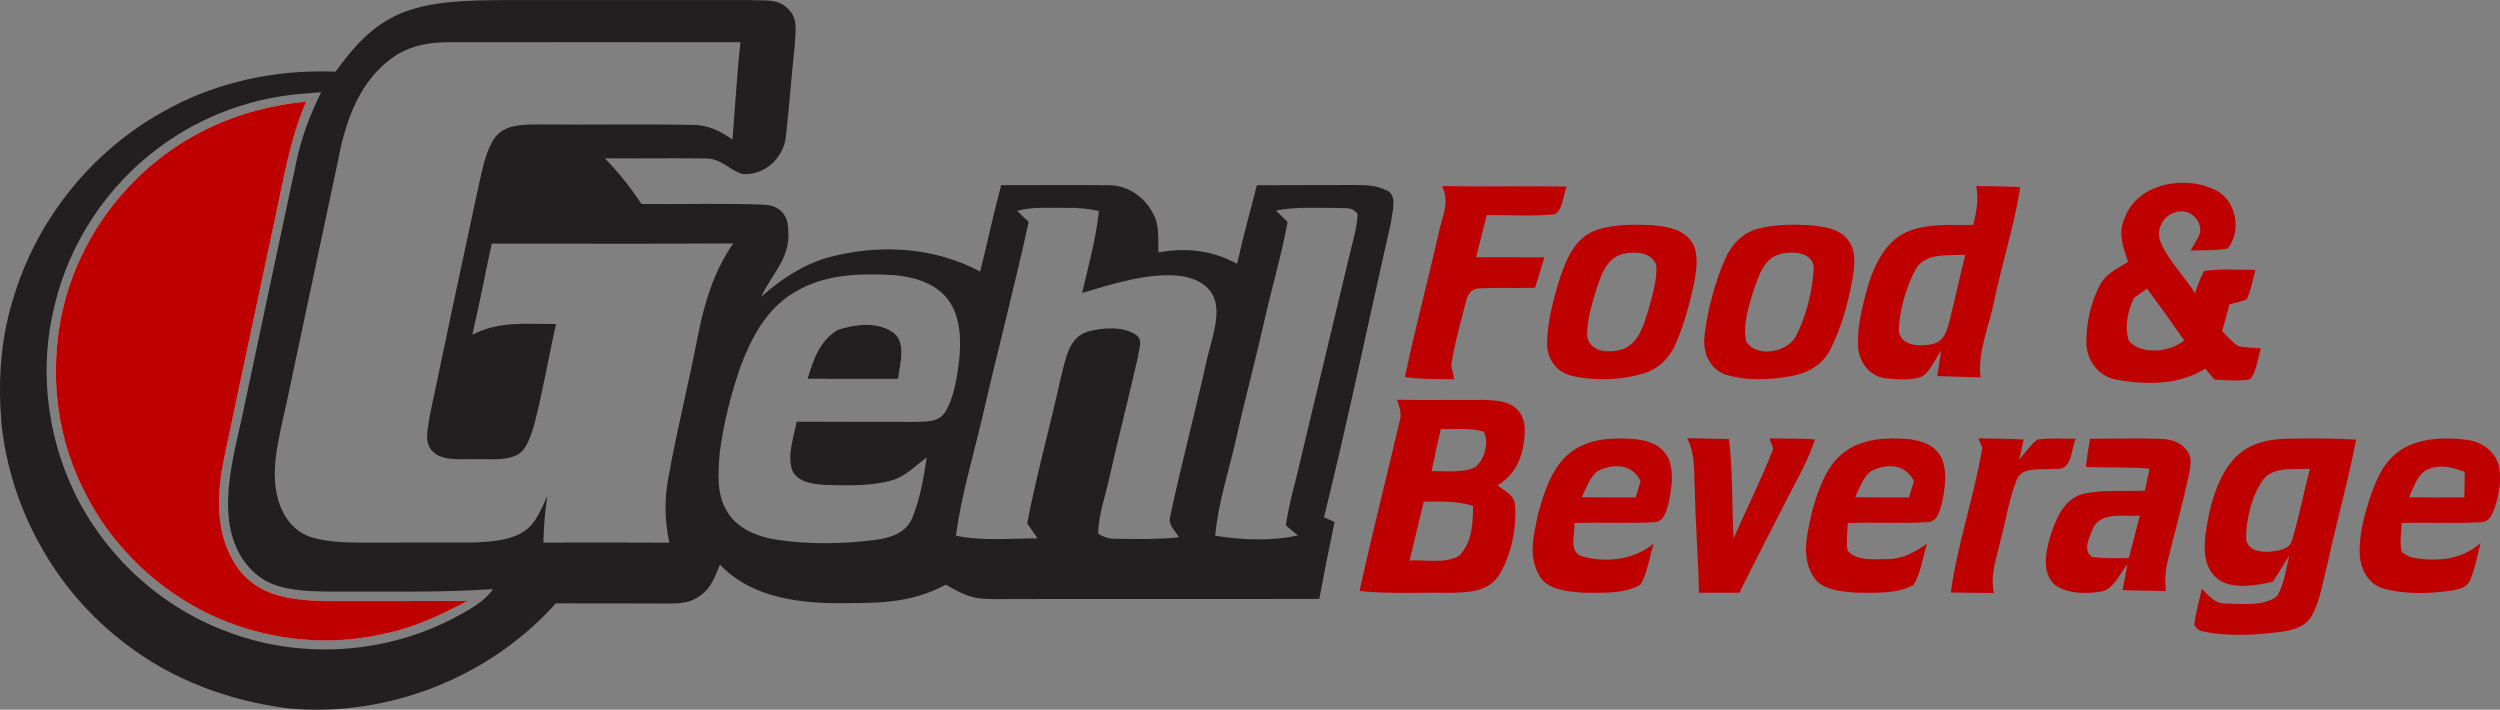
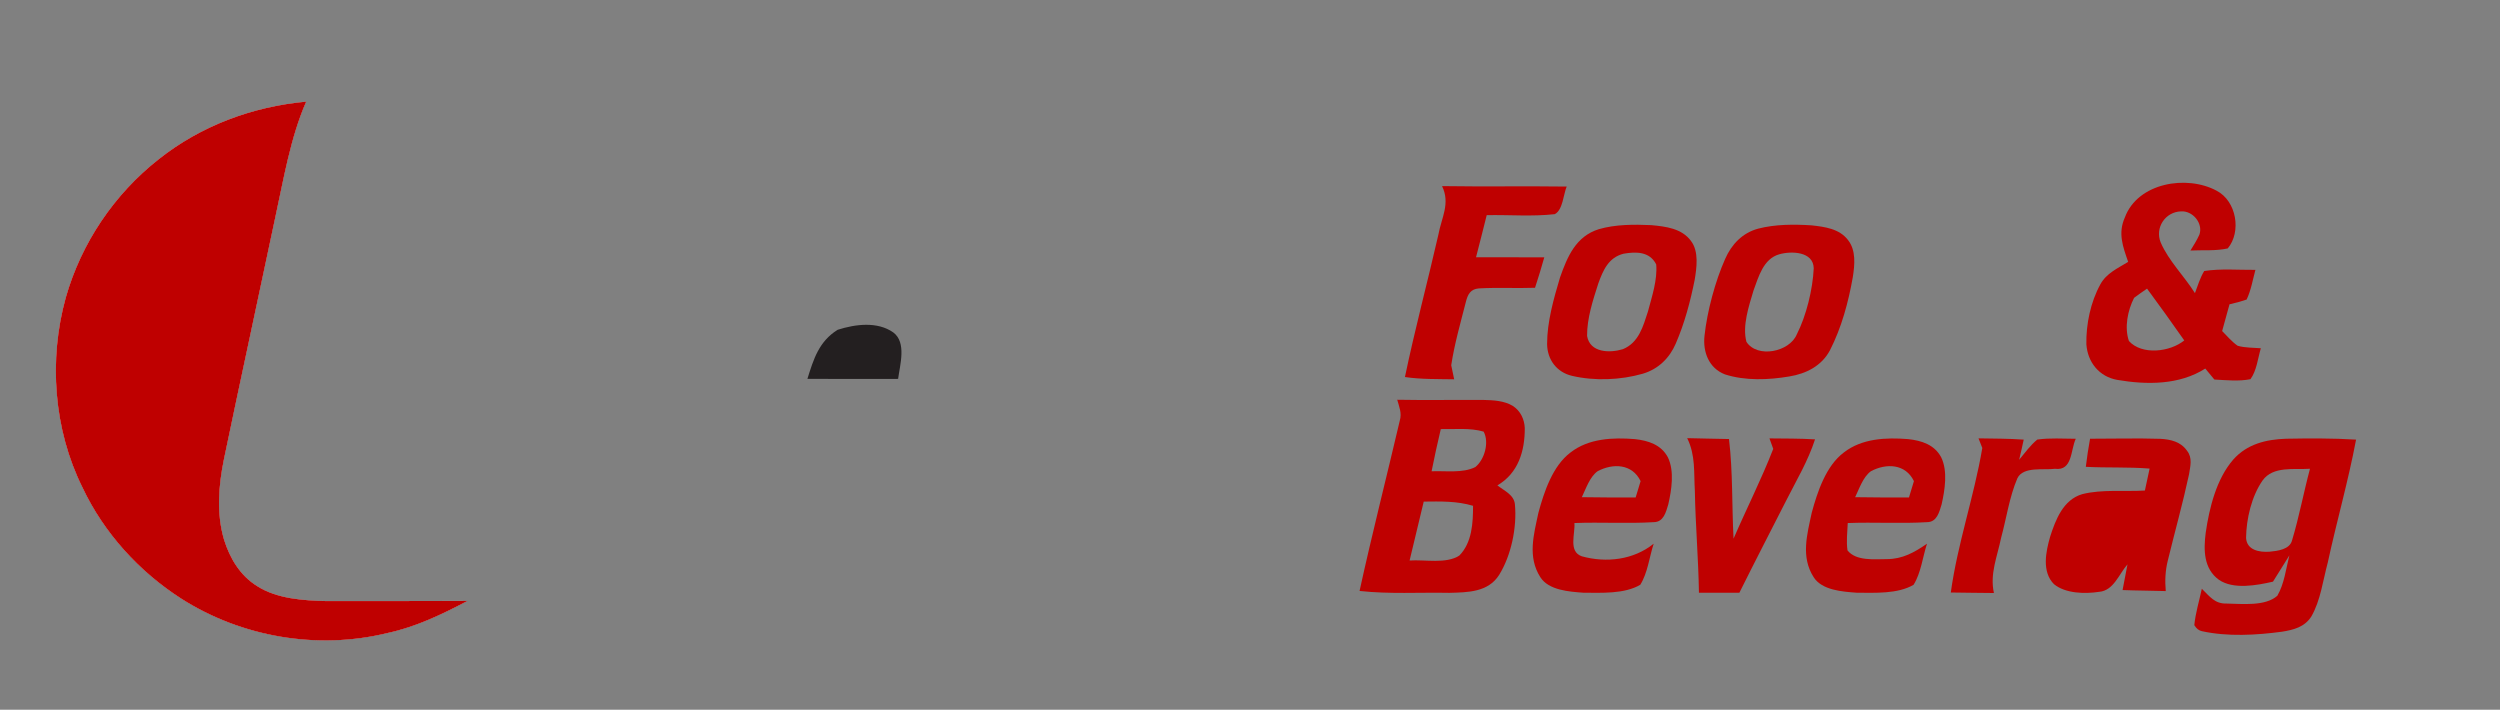
<svg xmlns="http://www.w3.org/2000/svg" id="Layer_2" data-name="Layer 2" viewBox="0 0 594.55 168.79">
  <rect x="0" y="0" width="594.55" height="168.79" fill="#808080" stroke="none" />
  <defs>
    <style>
      .cls-1 {
        fill: #fff;
      }

      .cls-2 {
        fill: #bf0000;
      }

      .cls-3 {
        fill: #231f20;
      }
    </style>
  </defs>
  <g id="Layer_1-2" data-name="Layer 1">
    <path class="cls-3" d="m77.63,142.96c11.18,0,22.37,0,33.55-.04-6.1,3.21-12.21,6.16-19,7.63-16.6,4.07-34.67,1.01-49.07-8.17-10.02-6.42-18.42-15.65-23.5-26.44-6.87-13.82-8.07-30.38-3.96-45.19,3.68-12.92,11.51-24.56,22.08-32.86,10.06-7.99,22.34-12.54,35.09-13.71-3.75,8.57-5.37,18.46-7.37,27.61-4.03,19.16-8.21,38.3-12.2,57.47-1.28,6.27-1.8,12.88.03,19.09,1.39,4.45,3.83,8.55,7.88,11.05,4.69,3.02,11.04,3.43,16.47,3.56Z" />
-     <path class="cls-3" d="m212.44,79.07c-3.79-2.67-9.06-1.96-13.23-.63-4.44,2.76-5.73,6.96-7.19,11.67,7.19.04,14.38.02,21.57.01.43-3.34,2.06-8.65-1.15-11.05Zm0,0c-3.79-2.67-9.06-1.96-13.23-.63-4.44,2.76-5.73,6.96-7.19,11.67,7.19.04,14.38.02,21.57.01.43-3.34,2.06-8.65-1.15-11.05Zm0,0c-3.79-2.67-9.06-1.96-13.23-.63-4.44,2.76-5.73,6.96-7.19,11.67,7.19.04,14.38.02,21.57.01.43-3.34,2.06-8.65-1.15-11.05Zm0,0c-3.79-2.67-9.06-1.96-13.23-.63-4.44,2.76-5.73,6.96-7.19,11.67,7.19.04,14.38.02,21.57.01.43-3.34,2.06-8.65-1.15-11.05Zm0,0c-3.79-2.67-9.06-1.96-13.23-.63-4.44,2.76-5.73,6.96-7.19,11.67,7.19.04,14.38.02,21.57.01.43-3.34,2.06-8.65-1.15-11.05Zm0,0c-3.79-2.67-9.06-1.96-13.23-.63-4.44,2.76-5.73,6.96-7.19,11.67,7.19.04,14.38.02,21.57.01.43-3.34,2.06-8.65-1.15-11.05Zm0,0c-3.79-2.67-9.06-1.96-13.23-.63-4.44,2.76-5.73,6.96-7.19,11.67,7.19.04,14.38.02,21.57.01.43-3.34,2.06-8.65-1.15-11.05Zm0,0c-3.79-2.67-9.06-1.96-13.23-.63-4.44,2.76-5.73,6.96-7.19,11.67,7.19.04,14.38.02,21.57.01.43-3.34,2.06-8.65-1.15-11.05Zm0,0c-3.79-2.67-9.06-1.96-13.23-.63-4.44,2.76-5.73,6.96-7.19,11.67,7.19.04,14.38.02,21.57.01.43-3.34,2.06-8.65-1.15-11.05Zm0,0c-3.79-2.67-9.06-1.96-13.23-.63-4.44,2.76-5.73,6.96-7.19,11.67,7.19.04,14.38.02,21.57.01.43-3.34,2.06-8.65-1.15-11.05Zm0,0c-3.79-2.67-9.06-1.96-13.23-.63-4.44,2.76-5.73,6.96-7.19,11.67,7.19.04,14.38.02,21.57.01.43-3.34,2.06-8.65-1.15-11.05Zm0,0c-3.79-2.67-9.06-1.96-13.23-.63-4.44,2.76-5.73,6.96-7.19,11.67,7.19.04,14.38.02,21.57.01.43-3.34,2.06-8.65-1.15-11.05Zm0,0c-3.79-2.67-9.06-1.96-13.23-.63-4.44,2.76-5.73,6.96-7.19,11.67,7.19.04,14.38.02,21.57.01.43-3.34,2.06-8.65-1.15-11.05Zm0,0c-3.79-2.67-9.06-1.96-13.23-.63-4.44,2.76-5.73,6.96-7.19,11.67,7.19.04,14.38.02,21.57.01.43-3.34,2.06-8.65-1.15-11.05Zm117-33.91c-2.36-1.23-5.17-1.13-7.76-1.16-7.59.05-15.18-.01-22.77.05-1.61,6.22-3.29,12.41-4.71,18.68-6.16-3.26-11.91-3.88-18.72-2.71-.03-2.41.11-5-.46-7.35-1.55-4.87-6.18-8.7-11.41-8.62-8.5-.09-17.01.01-25.51-.02-1.82,6.81-3.29,13.7-4.99,20.54-11.19-5.93-24.14-6.58-36.24-3.32-6.06,1.76-11.15,5.19-15.84,9.31,2.65-5.63,7.01-9.24,6.43-15.81-.04-3.64-1.97-5.85-5.67-6.07-9.72-.39-19.49-.06-29.22-.17-2.61-3.88-5.44-7.5-8.71-10.85,7.97.05,15.94-.08,23.9.03,3.7-.06,5.5,2.64,8.82,3.7,5.18.39,9.66-3.71,10.31-8.76.82-7.24,1.32-14.52,2.11-21.78.1-3.07.96-6.4-1.59-8.74-2.44-2.54-5.54-1.87-8.76-2.09C158.99,0,139.32,0,119.65.02c-7.96.07-17.14.09-24.58,3.26-6.69,2.89-11.09,7.99-15.25,13.76-14.39-.56-28.74,2.47-41.28,9.66C21.5,36.24,8.54,52.54,3.06,71.3.08,80.89-.49,90.89.36,100.86c2.18,20.4,12.88,39.61,29.23,52.04,11.3,8.81,24.9,13.79,39.03,15.58,23.58,2.18,47.77-7.35,63.57-24.99,8.84.02,17.68-.01,26.52.04,2.84,0,5.47-.07,7.83-1.88,2.67-1.87,3.49-4.53,4.68-7.39,6.68,7.21,17.05,8.98,26.44,9.18,9.66-.03,18.54.4,27.27-4.4,2.44,1.35,4.64,2.73,7.46,3.18,2.71.39,5.54.23,8.27.25,24.36-.06,48.73.03,73.09-.04,1.14-6.11,2.35-12.2,3.63-18.28-.84-.38-1.67-.76-2.51-1.13,5.75-23.21,10.57-46.62,15.9-69.92.22-2.37,1.88-7.06-1.33-7.95Zm-220.95,101.52c-16.69,9.01-37.43,10.27-55.07,3.31-15.56-5.89-28.65-18.12-35.83-33.1-6.57-13.78-8.33-29.71-4.54-44.53,3.57-14.81,12.55-28.26,24.81-37.31,10.36-7.71,22.66-12.1,35.55-12.87,1-.09,1.99-.17,2.98-.26-2.68,5.37-4.76,10.93-5.97,16.82-4.15,19.52-8.35,39.07-12.47,58.6-1.71,8.15-4.37,17.28-3.57,25.6.55,5.92,3.09,11.59,8.24,14.86,4.25,2.61,10.12,2.8,14.99,2.89,13.23-.08,26.42.31,39.63-.59-2.24,3.18-5.45,4.75-8.75,6.58Zm57.35-66.18c-2.15,11.11-4.94,22.1-6.91,33.23-.95,5.21-.85,10.14.25,15.33-9.99-.06-19.97-.04-29.96-.02.09-3.74.39-7.39.94-11.1-1.33,3.03-2.82,6.79-5.77,8.58-3.29,2.07-7.89,2.33-11.67,2.5-9.02.04-18.03-.03-27.05.03-3.93-.04-8.15-.16-11.91-1.38-4.67-1.64-7.2-6.01-8.04-10.68-1.28-6.71,1.03-14.47,2.41-21.07,4-19.07,8.14-38.11,12.14-57.17,1.66-8.91,4.64-18.4,12.03-24.24,4.09-3.39,9.11-4.47,14.32-4.47,23.14-.03,46.31-.01,69.46,0-.82,7.7-1.26,15.43-1.88,23.15-2.99-2.07-5.7-3.45-9.44-3.49-12.35-.22-24.73.01-37.09-.11-3.58.09-7.67.01-10.02,3.2-2.16,3.11-2.89,7.42-3.75,11.06-3.95,18.33-7.88,36.68-11.7,55.03-.31,2.79-1.6,6.41.83,8.61,2.32,2.24,6.65,1.59,9.63,1.73,3.26-.16,7.33.48,10.3-1.02,2.36-1.18,3.3-4.75,4.05-7.09,2.1-7.93,3.4-16.07,5.24-24.06-7.03.06-13.42-.81-19.93,2.56,1.7-7.19,3.05-14.45,4.63-21.67,19.14-.01,38.29.08,57.43-.04-4.77,6.81-6.97,14.55-8.54,22.6Zm58.97,17.47c-1.67,2.56-4.45,2.22-7.13,2.37-9.4-.04-18.81.01-28.21-.05-.69,3.56-2.41,8.31-.97,11.76,1.39,2.8,5.39,3.16,8.14,3.29,5.09.1,10.61.32,15.54-1.13,3.2-.93,5.55-3.48,8.2-5.42-.67,4.81-1.58,9.76-3.37,14.29-1.51,3.61-4.85,4.68-8.41,5.26-7.87,1.05-16.03,1.2-23.89.02-4.55-.69-9.37-2.61-11.81-6.75-2.53-4.09-2.13-9.23-1.74-13.82.88-7.02,2.64-13.99,4.97-20.67,2.58-6.81,6.08-13.5,12.49-17.42,7.21-4.56,15.83-4.72,24.08-4.27,4.6.43,9.72,1.85,12.65,5.68,3.16,4.05,3.25,9.83,2.74,14.72-.52,4.01-1.16,8.62-3.28,12.14Zm55.56,29.81c-4.9.49-9.86.46-14.78.35-1.72.03-2.96-.3-4.41-1.2.03-4.57,1.79-9.17,2.72-13.63,2.14-9.56,4.61-19.04,6.77-28.59.16-1.84,1.32-3.93-.61-5.13-3.02-2.06-7.95-1.63-11.32-.74-4.66,1.46-5.22,6.43-6.34,10.49-2.57,11.74-5.85,23.35-8.12,35.15.82,1.18,1.65,2.37,2.47,3.55-6.39.01-13.13.68-19.41-.63,1.27-9.56,4.13-18.95,6.32-28.34,3.53-15.46,7.62-30.82,10.98-46.31-.93-.85-1.85-1.72-2.77-2.6,3.95-1.09,7.74-.64,11.79-.72,2.62-.03,5.13.16,7.68.77-.67,6.56-2.51,13.04-3.98,19.46,7.21-2.11,15.51-4.83,23.08-4.07,3.77.48,7.51,2.14,8.58,6.13,1.08,4.52-1.22,9.91-2.13,14.39-2.74,12.27-5.99,24.44-8.6,36.73-.55,2.16,1.13,3.17,2.08,4.94Zm40.73-67.77c-4.11,17.35-8.35,34.68-12.44,52.04-1.05,4.29-2.25,8.49-2.86,12.88.96.8,1.91,1.59,2.86,2.39-6.15,1.41-13.45,1.12-19.66.08.69-7.77,3.27-15.44,4.98-23.05,2.11-9.53,4.67-18.96,6.81-28.49,1.74-7.7,4.01-15.32,5.43-23.08-.92-.91-1.84-1.81-2.78-2.7,4.78-.95,9.41-.6,14.24-.64,2.02.18,3.8-.43,5.17,1.43-.06,3.05-1.05,6.17-1.75,9.14Zm-108.66,19.06c-3.79-2.67-9.06-1.96-13.23-.63-4.44,2.76-5.73,6.96-7.19,11.67,7.19.04,14.38.02,21.57.01.43-3.34,2.06-8.65-1.15-11.05Zm0,0c-3.79-2.67-9.06-1.96-13.23-.63-4.44,2.76-5.73,6.96-7.19,11.67,7.19.04,14.38.02,21.57.01.43-3.34,2.06-8.65-1.15-11.05Zm0,0c-3.79-2.67-9.06-1.96-13.23-.63-4.44,2.76-5.73,6.96-7.19,11.67,7.19.04,14.38.02,21.57.01.43-3.34,2.06-8.65-1.15-11.05Zm0,0c-3.79-2.67-9.06-1.96-13.23-.63-4.44,2.76-5.73,6.96-7.19,11.67,7.19.04,14.38.02,21.57.01.43-3.34,2.06-8.65-1.15-11.05Zm0,0c-3.79-2.67-9.06-1.96-13.23-.63-4.44,2.76-5.73,6.96-7.19,11.67,7.19.04,14.38.02,21.57.01.43-3.34,2.06-8.65-1.15-11.05Zm0,0c-3.79-2.67-9.06-1.96-13.23-.63-4.44,2.76-5.73,6.96-7.19,11.67,7.19.04,14.38.02,21.57.01.43-3.34,2.06-8.65-1.15-11.05Zm0,0c-3.79-2.67-9.06-1.96-13.23-.63-4.44,2.76-5.73,6.96-7.19,11.67,7.19.04,14.38.02,21.57.01.43-3.34,2.06-8.65-1.15-11.05Zm0,0c-3.79-2.67-9.06-1.96-13.23-.63-4.44,2.76-5.73,6.96-7.19,11.67,7.19.04,14.38.02,21.57.01.43-3.34,2.06-8.65-1.15-11.05Zm0,0c-3.79-2.67-9.06-1.96-13.23-.63-4.44,2.76-5.73,6.96-7.19,11.67,7.19.04,14.38.02,21.57.01.43-3.34,2.06-8.65-1.15-11.05Zm0,0c-3.79-2.67-9.06-1.96-13.23-.63-4.44,2.76-5.73,6.96-7.19,11.67,7.19.04,14.38.02,21.57.01.43-3.34,2.06-8.65-1.15-11.05Zm0,0c-3.79-2.67-9.06-1.96-13.23-.63-4.44,2.76-5.73,6.96-7.19,11.67,7.19.04,14.38.02,21.57.01.43-3.34,2.06-8.65-1.15-11.05Zm0,0c-3.79-2.67-9.06-1.96-13.23-.63-4.44,2.76-5.73,6.96-7.19,11.67,7.19.04,14.38.02,21.57.01.43-3.34,2.06-8.65-1.15-11.05Zm0,0c-3.79-2.67-9.06-1.96-13.23-.63-4.44,2.76-5.73,6.96-7.19,11.67,7.19.04,14.38.02,21.57.01.43-3.34,2.06-8.65-1.15-11.05Z" />
    <path class="cls-1" d="m111.18,142.91c-6.1,3.21-12.21,6.16-19,7.63-16.6,4.07-34.67,1.01-49.07-8.17-10.02-6.42-18.42-15.65-23.5-26.44-6.87-13.82-8.07-30.38-3.96-45.19,3.68-12.92,11.51-24.56,22.08-32.86,10.06-7.99,22.34-12.54,35.09-13.71-3.75,8.57-5.37,18.46-7.37,27.61-4.03,19.16-8.21,38.3-12.2,57.47-1.28,6.27-1.8,12.88.03,19.09,1.39,4.45,3.83,8.55,7.88,11.05,4.69,3.02,11.04,3.43,16.47,3.56,11.18,0,22.37,0,33.55-.04Z" />
    <path class="cls-2" d="m111.18,142.91c-6.1,3.21-12.21,6.16-19,7.63-16.6,4.07-34.67,1.01-49.07-8.17-10.02-6.42-18.42-15.65-23.5-26.44-6.87-13.82-8.07-30.38-3.96-45.19,3.68-12.92,11.51-24.56,22.08-32.86,10.06-7.99,22.34-12.54,35.09-13.71-3.75,8.57-5.37,18.46-7.37,27.61-4.03,19.16-8.21,38.3-12.2,57.47-1.28,6.27-1.8,12.88.03,19.09,1.39,4.45,3.83,8.55,7.88,11.05,4.69,3.02,11.04,3.43,16.47,3.56,11.18,0,22.37,0,33.55-.04Z" />
-     <path class="cls-2" d="m480.46,44.51c-3.49-.21-6.98-.19-10.47-.28.61,3.19.06,6.16-.72,9.27-5.27.06-12.05-.51-16.78,2.15-5.14,2.95-7.34,8.92-8.81,14.34-1.05,4.08-2.1,8.54-1.77,12.77.35,3.61,2.84,6.77,6.57,7.2,2.78.24,6.26.64,8.85-.53,1.9-1.51,3.03-4.13,4.32-6.15-.32,2.05-.63,4.1-.92,6.16,3.43.15,6.87.17,10.3.3-.83-6.01,2.15-12.44,3.29-18.42,1.86-8.97,4.72-17.76,6.14-26.81Zm-16.96,32.33c-.66,2.29-1.31,4.37-3.9,5-2.79.56-7.38.62-8.02-3.01-.01-4.58,1.83-10.99,4.12-14.99,2.38-3.83,7.84-3.01,11.7-3.26-1.37,5.41-2.53,10.86-3.9,16.26Z" />
    <path class="cls-2" d="m532.16,82.23c-1.38-.95-2.51-2.31-3.69-3.5.58-2.12,1.15-4.24,1.75-6.36,1.39-.3,2.74-.68,4.07-1.13,1.05-2.19,1.46-4.72,2.09-7.06-4.02.04-8.19-.34-12.17.27-.99,1.6-1.54,3.51-2.21,5.26-2.54-4.04-6.24-7.65-8.14-12.03-1.44-3.52,1.09-7.31,4.84-7.41,2.78-.18,5.28,2.83,4.37,5.51-.6,1.35-1.37,2.54-2.14,3.8,2.92-.15,6.01.14,8.87-.5,3.31-3.97,2.09-11.28-2.66-13.73-7.09-3.82-18.74-1.91-21.81,6.37-1.68,3.76-.47,6.93.79,10.56-2.48,1.53-5.19,2.7-6.63,5.37-2.31,4.21-3.4,9.45-3.31,14.22.29,4.29,3.06,7.73,7.37,8.48,6.98,1.19,14.74,1.24,20.91-2.7.72.87,1.44,1.74,2.16,2.61,2.8.15,5.82.47,8.58-.08,1.48-2,1.77-4.99,2.47-7.36-1.81-.15-3.76-.08-5.51-.59Zm-25.86-1.13c-1.11-3.22-.3-7.28,1.23-10.27,1.01-.75,2.04-1.48,3.08-2.19,3,4.07,5.96,8.18,8.85,12.32-3.39,2.76-10.07,3.56-13.16.14Z" />
    <path class="cls-2" d="m342.95,44.26c9.88.16,19.76-.03,29.64.11-.79,1.84-.9,5.55-2.83,6.56-5.33.61-10.82.13-16.19.24-.84,3.34-1.67,6.68-2.54,10.01,5.41.02,10.82,0,16.23.02-.69,2.43-1.4,4.84-2.2,7.24-4.44.16-8.9-.1-13.34.15-2.01.15-2.66,1.43-3.1,3.18-1.27,4.99-2.72,10.01-3.49,15.1.23,1.11.46,2.22.7,3.34-3.93-.07-7.81.03-11.71-.54,2.36-11.31,5.35-22.48,7.93-33.75.76-4.18,2.91-7.5.9-11.66Z" />
    <path class="cls-2" d="m402.19,57.36c-2.18-3.05-6.06-3.5-9.51-3.82-4.07-.18-8.48-.19-12.43.96-5.49,1.7-7.49,6.53-9.25,11.5-1.51,5.09-3.07,10.51-3.07,15.85.06,3.7,2.29,6.67,5.91,7.53,5.35,1.26,11.55,1.02,16.83-.5,3.66-1.07,6.37-3.69,7.86-7.17,2.09-4.82,3.47-10.01,4.5-15.16.47-2.85,1.02-6.71-.84-9.19Zm-10.27,16.71c-1.15,3.54-2.18,7.42-5.96,8.97-3.09.95-7.85.89-8.52-3.15-.03-4.19,1.39-8.49,2.66-12.45,1.14-3.17,2.43-6.19,6.01-7.1,2.97-.52,6.22-.54,7.77,2.54.32,3.68-1.02,7.64-1.96,11.19Z" />
    <path class="cls-2" d="m439.49,57.08c-2.06-2.7-5.54-3.14-8.69-3.49-4.18-.26-8.6-.27-12.68.79-3.71.99-6.33,3.73-7.83,7.17-2.38,5.31-4.3,12.52-4.92,18.27-.44,3.89,1.03,7.74,4.86,9.22,4.84,1.55,10.35,1.33,15.3.49,4.01-.65,7.67-2.5,9.65-6.19,2.77-5.4,4.4-11.46,5.45-17.41.45-2.93.82-6.36-1.14-8.85Zm-12.18,22.45c-1.76,4.21-9.39,5.71-11.97,1.78-1.03-3.8.59-8.56,1.69-12.25,1.21-3.28,2.33-7.51,6.13-8.59,2.86-.81,8.13-.68,8.18,3.36-.24,4.99-1.75,11.23-4.03,15.7Z" />
-     <path class="cls-1" d="m213.59,90.11c-7.19.01-14.38.03-21.57-.01,1.46-4.71,2.75-8.91,7.19-11.67,4.17-1.33,9.44-2.04,13.23.63,3.21,2.4,1.58,7.71,1.15,11.05Z" />
    <path class="cls-3" d="m213.59,90.11c-7.19.01-14.38.03-21.57-.01,1.46-4.71,2.75-8.91,7.19-11.67,4.17-1.33,9.44-2.04,13.23.63,3.21,2.4,1.58,7.71,1.15,11.05Z" />
    <path class="cls-2" d="m356.11,115.43c4.98-2.91,6.54-8.18,6.51-13.65-.09-2.09-1.02-4.03-2.78-5.21-2.12-1.3-4.71-1.4-7.12-1.46-6.81-.04-13.62.09-20.43-.04.47,1.73,1.14,3.16.61,4.95-3.16,13.51-6.6,26.96-9.57,40.52,7.04.78,14.24.31,21.33.45,4.39-.12,9.23-.12,11.86-4.26,2.89-4.64,4.26-11.34,3.76-16.74-.18-2.32-2.57-3.28-4.17-4.56Zm-9.05,16.69c-3.1,2.05-8.24.92-11.83,1.18,1.14-4.67,2.23-9.34,3.36-14.01,3.99-.04,7.87-.16,11.73,1,0,4.07-.23,8.75-3.26,11.83Zm3.81-21.05c-2.97,1.52-7.16.86-10.41,1.01.66-3.36,1.41-6.7,2.19-10.03,3.31.07,6.99-.35,10.19.6,1.38,2.54.22,6.66-1.97,8.42Z" />
    <path class="cls-2" d="m420.81,104.26c3.62.04,7.23.01,10.84.23-1.7,5.21-4.35,9.6-6.82,14.48-3.73,7.32-7.51,14.63-11.17,21.99-3.21.01-6.41.01-9.62.01-.12-8.07-.83-16.12-.97-24.2-.27-4.45.2-8.43-1.82-12.57,3.31.11,6.63.12,9.94.21.93,7.82.67,15.82,1.08,23.7,3.08-7.14,6.63-14.12,9.44-21.36-.29-.83-.59-1.66-.9-2.49Z" />
    <path class="cls-2" d="m470.53,104.25c3.59.06,7.17.05,10.75.3-.34,1.6-.7,3.21-1.09,4.8,1.35-1.64,2.67-3.45,4.31-4.81,3-.43,6.13-.2,9.16-.19-1.26,2.68-.74,7.69-4.95,7.14-2.62.37-7.55-.64-8.94,2.26-1.9,4.44-2.59,9.47-3.86,14.13-.92,4.51-2.72,8.55-1.72,13.15-3.42-.05-6.83-.05-10.25-.12,1.59-11.59,5.54-22.83,7.49-34.37-.29-.77-.59-1.53-.9-2.29Z" />
    <path class="cls-2" d="m396.66,108.77c-1.6-3.02-4.66-3.99-7.86-4.34-5.23-.42-10.99-.18-15.3,3.18-4.25,3.19-6.29,9.38-7.63,14.32-1.1,5.17-2.64,10.51.45,15.33,1.99,3.14,6.89,3.45,10.24,3.7,4.26.01,9.75.34,13.53-1.89,1.77-2.82,2.16-6.61,3.19-9.77-4.8,3.87-11.29,4.61-17.09,3-3.26-1.15-1.55-5.31-1.76-7.91,6.27-.25,12.59.17,18.85-.21,2.36-.01,2.91-2.38,3.47-4.21.78-3.43,1.5-7.92-.09-11.2Zm-7.67,9.54c-4.27-.01-8.53.02-12.8-.07.98-2.02,1.88-4.84,3.76-6.18,3.66-1.94,8.22-1.78,10.22,2.36-.4,1.29-.79,2.59-1.18,3.89Z" />
    <path class="cls-2" d="m461.66,108.77c-1.6-3.02-4.66-3.99-7.86-4.34-5.23-.42-10.99-.18-15.3,3.18-4.25,3.19-6.29,9.38-7.63,14.32-1.1,5.17-2.64,10.51.45,15.33,1.99,3.14,6.89,3.45,10.24,3.7,4.26.01,9.75.34,13.53-1.89,1.77-2.82,2.16-6.62,3.19-9.77-2.99,2.07-5.83,3.67-9.58,3.67-2.9.01-7.31.5-9.33-2.08-.3-2.11-.04-4.37.06-6.5,6.27-.25,12.59.17,18.85-.21,2.36-.01,2.91-2.38,3.47-4.21.78-3.44,1.5-7.92-.09-11.2Zm-7.67,9.54c-4.27-.01-8.53.02-12.8-.07.98-2.02,1.89-4.84,3.76-6.18,3.66-1.94,8.22-1.78,10.22,2.36-.4,1.29-.79,2.59-1.18,3.89Z" />
-     <path class="cls-2" d="m520.13,107.21c-1.5-2.16-3.89-2.72-6.38-2.85-5.56-.18-11.13-.01-16.69-.02-.4,2.22-.75,4.44-1.01,6.68,5.06.27,10.11.01,15.17.42-.35,1.74-.73,3.48-1.12,5.22-4.88.3-10.17-.34-14.91.86-4.52,1.33-6.32,6.06-7.63,10.13-1.02,3.56-2.02,8.33.92,11.28,2.75,2.25,7.38,2.33,10.73,1.82,3.47-.28,4.72-4.24,6.75-6.53-.41,2.04-.8,4.07-1.17,6.11,3.42.14,6.84.13,10.27.24-.21-2.44-.12-4.83.48-7.22,1.66-6.84,3.57-13.63,5.05-20.51.3-1.96.88-3.92-.46-5.63Zm-13.84,25.53c-2.91-.03-5.94.15-8.82-.32-2.19-1.65-.59-4.45.14-6.5,1.84-4.42,7.52-3,11.29-3.31-.88,3.37-1.73,6.76-2.61,10.13Z" />
+     <path class="cls-2" d="m520.13,107.21c-1.5-2.16-3.89-2.72-6.38-2.85-5.56-.18-11.13-.01-16.69-.02-.4,2.22-.75,4.44-1.01,6.68,5.06.27,10.11.01,15.17.42-.35,1.74-.73,3.48-1.12,5.22-4.88.3-10.17-.34-14.91.86-4.52,1.33-6.32,6.06-7.63,10.13-1.02,3.56-2.02,8.33.92,11.28,2.75,2.25,7.38,2.33,10.73,1.82,3.47-.28,4.72-4.24,6.75-6.53-.41,2.04-.8,4.07-1.17,6.11,3.42.14,6.84.13,10.27.24-.21-2.44-.12-4.83.48-7.22,1.66-6.84,3.57-13.63,5.05-20.51.3-1.96.88-3.92-.46-5.63Zm-13.84,25.53Z" />
    <path class="cls-2" d="m543.66,104.34c-4.75.16-9.28,1.26-12.54,4.95-4.01,4.6-5.71,11.51-6.56,17.42-.52,4.06-.51,8.52,3.13,11.17,3.46,2.38,9.02,1.33,12.87.45,1.29-2.09,2.59-4.17,3.9-6.25-.8,3.14-1.21,6.79-2.87,9.61-2.87,2.55-8.4,1.91-11.99,1.85-2.9.1-4.07-1.69-5.96-3.52-.61,2.86-1.5,5.74-1.79,8.65.48.81,1.09,1.29,1.81,1.44,6.14,1.34,12.88.95,19.07.12,2.74-.44,5.36-1.11,6.95-3.61,2.2-3.8,2.78-8.66,3.92-12.87,2.11-9.76,4.88-19.39,6.72-29.2-5.54-.34-11.11-.31-16.66-.21Zm1.45,24.12c-.54,2.26-3.51,2.56-5.39,2.75-2.4.16-5.4-.36-5.56-3.29.06-4.53,1.3-9.87,3.92-13.65,2.5-3.5,7.56-2.53,11.28-2.79-1.51,5.63-2.57,11.41-4.25,16.98Z" />
-     <path class="cls-2" d="m594.33,111.01c-.82-3.59-3.96-5.9-7.51-6.38-5.31-.74-12.08-.53-16.53,2.86-3.74,2.77-5.36,7.06-6.81,11.32-1.31,4.14-2.5,8.69-2.29,13.06.18,3.43,2.01,6.96,5.46,8.04,5.13,1.48,10.82,1.31,16.07.59,1.9-.33,4.08-.69,4.83-2.76,1.1-2.73,1.64-5.72,2.37-8.57-4.6,4.01-10.37,4.47-16.16,3.44-.95-.24-1.81-.69-2.6-1.37-.51-2.18-.11-4.66.03-6.88,6.22-.17,12.48.19,18.69-.16,1.49-.02,2.33-.87,2.89-2.15,1.45-3.4,2.19-7.38,1.56-11.04Zm-8.29,7.27c-4.38.05-8.76.06-13.14-.02,1.11-2.19,2.01-5.67,4.51-6.65,3.08-1.3,5.78-.44,8.74.6.02,2.02-.02,4.04-.11,6.07Z" />
  </g>
</svg>